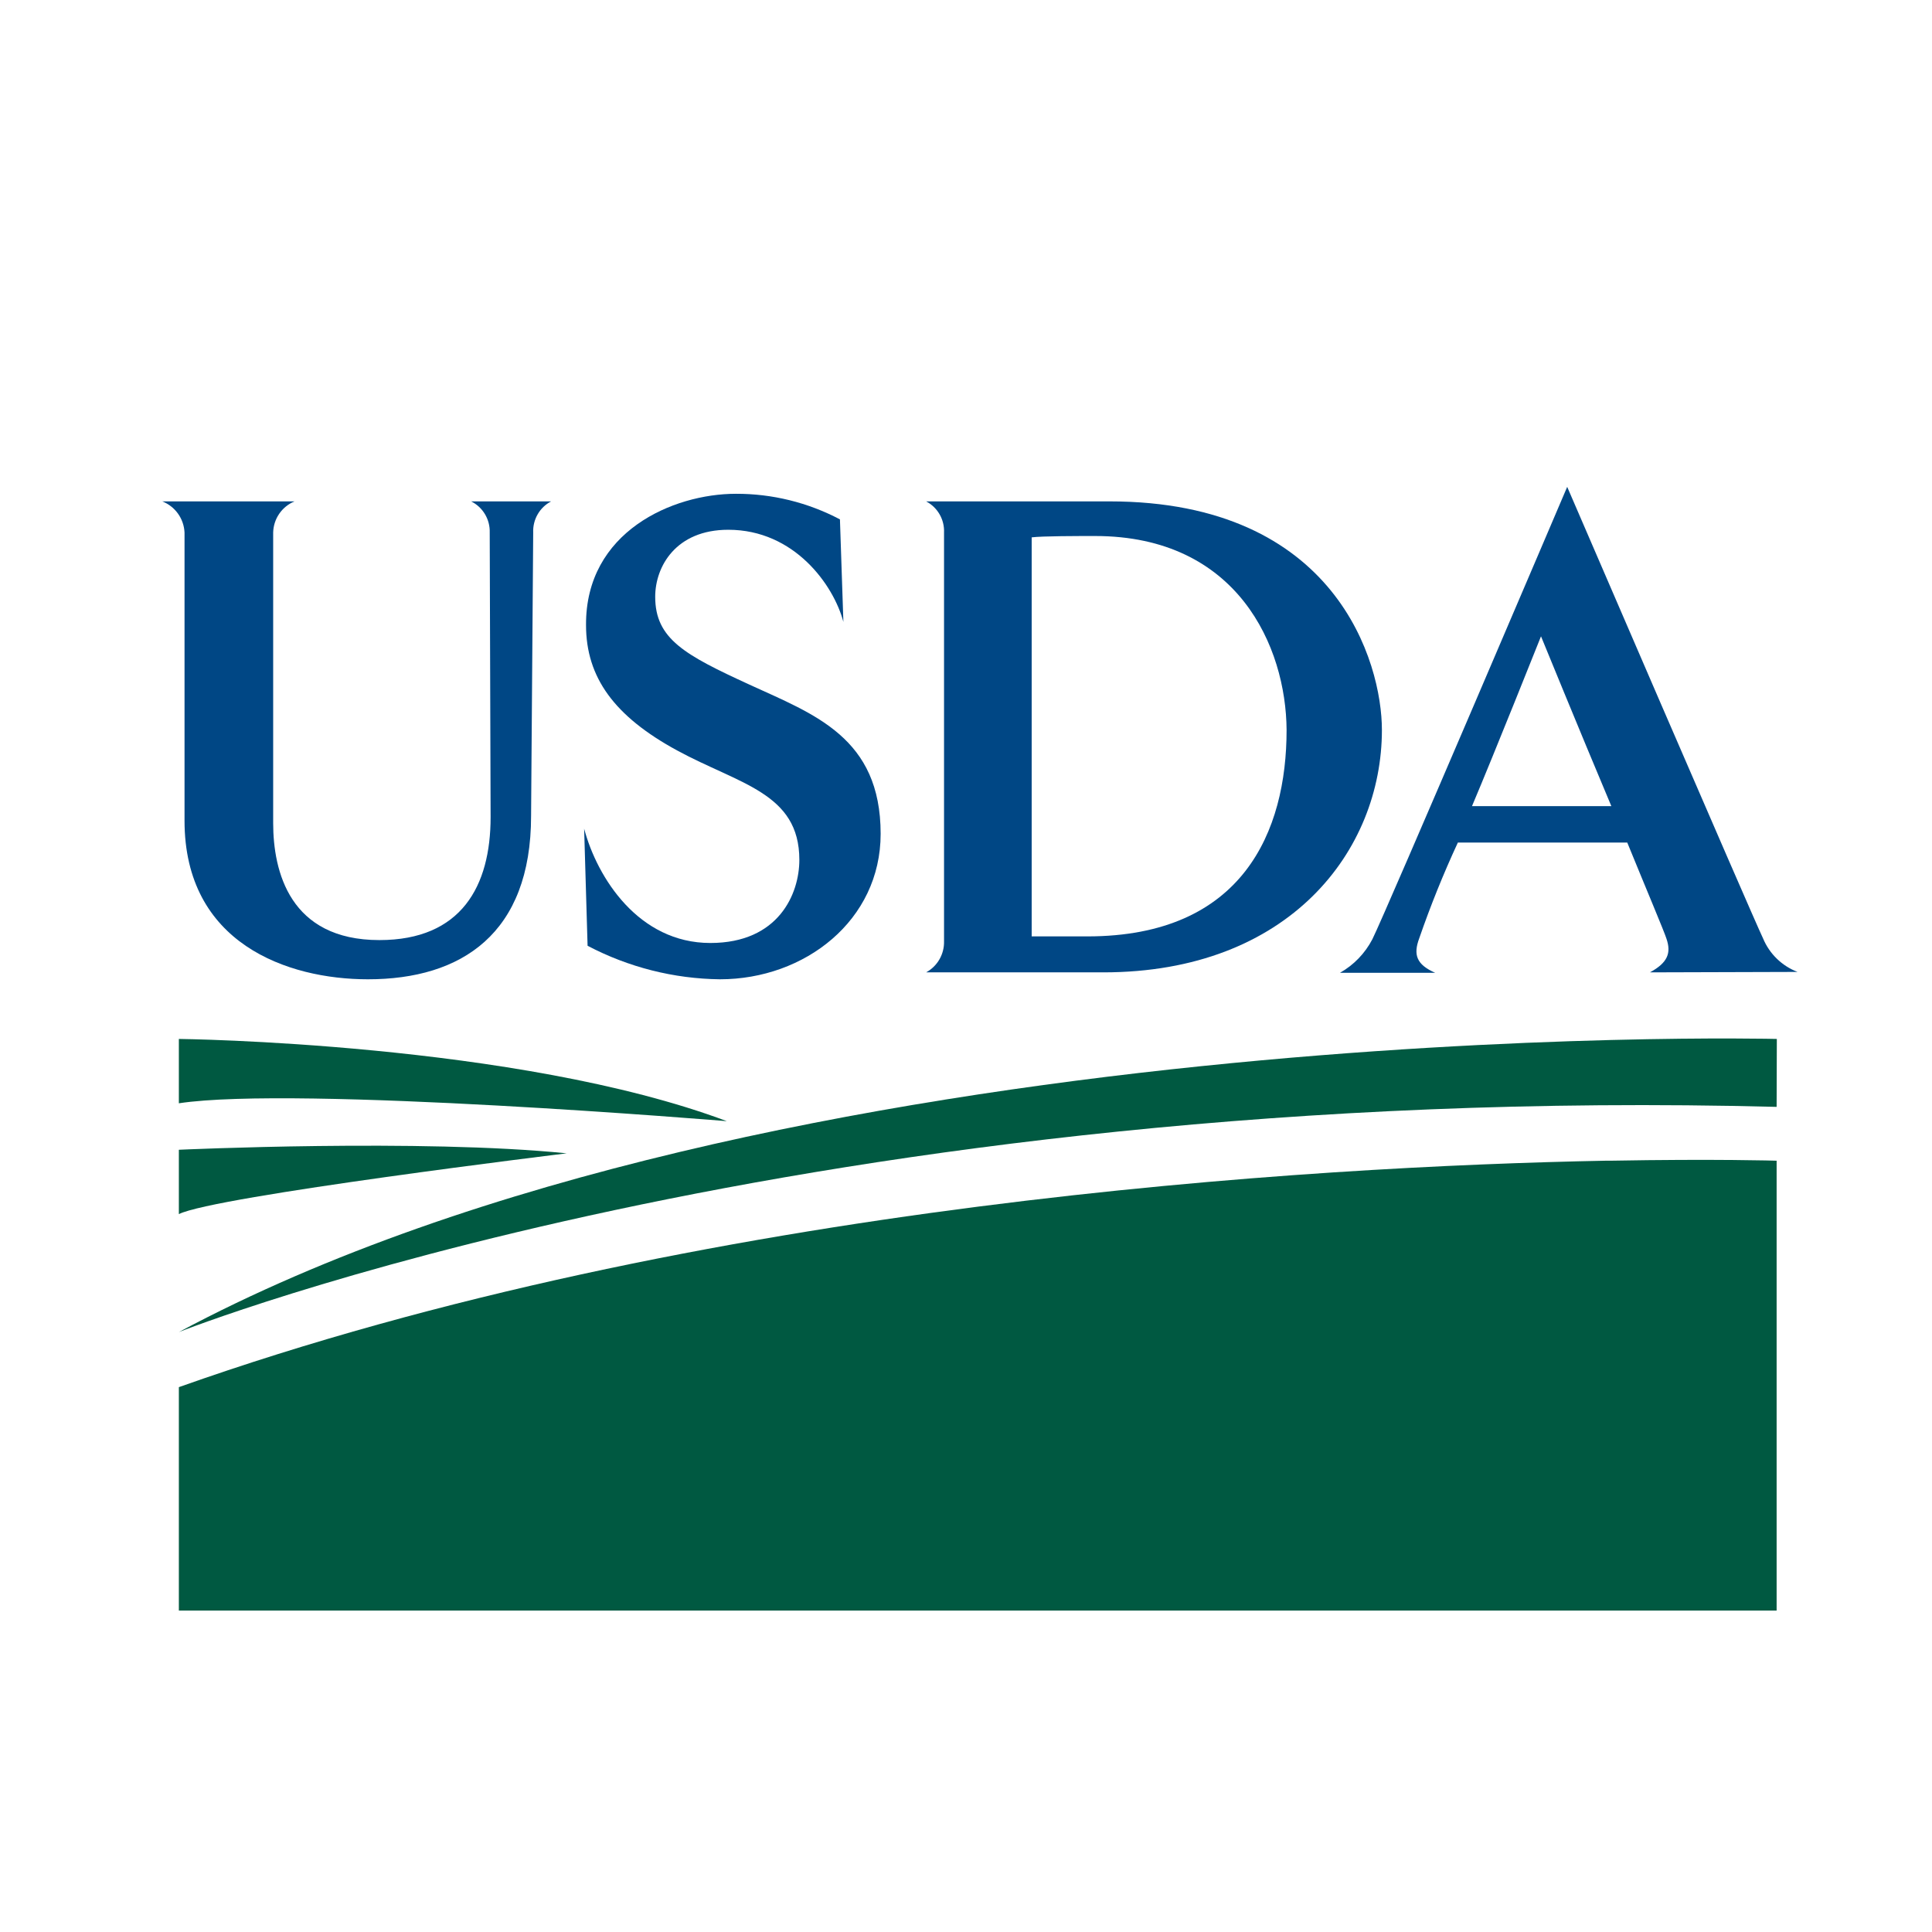
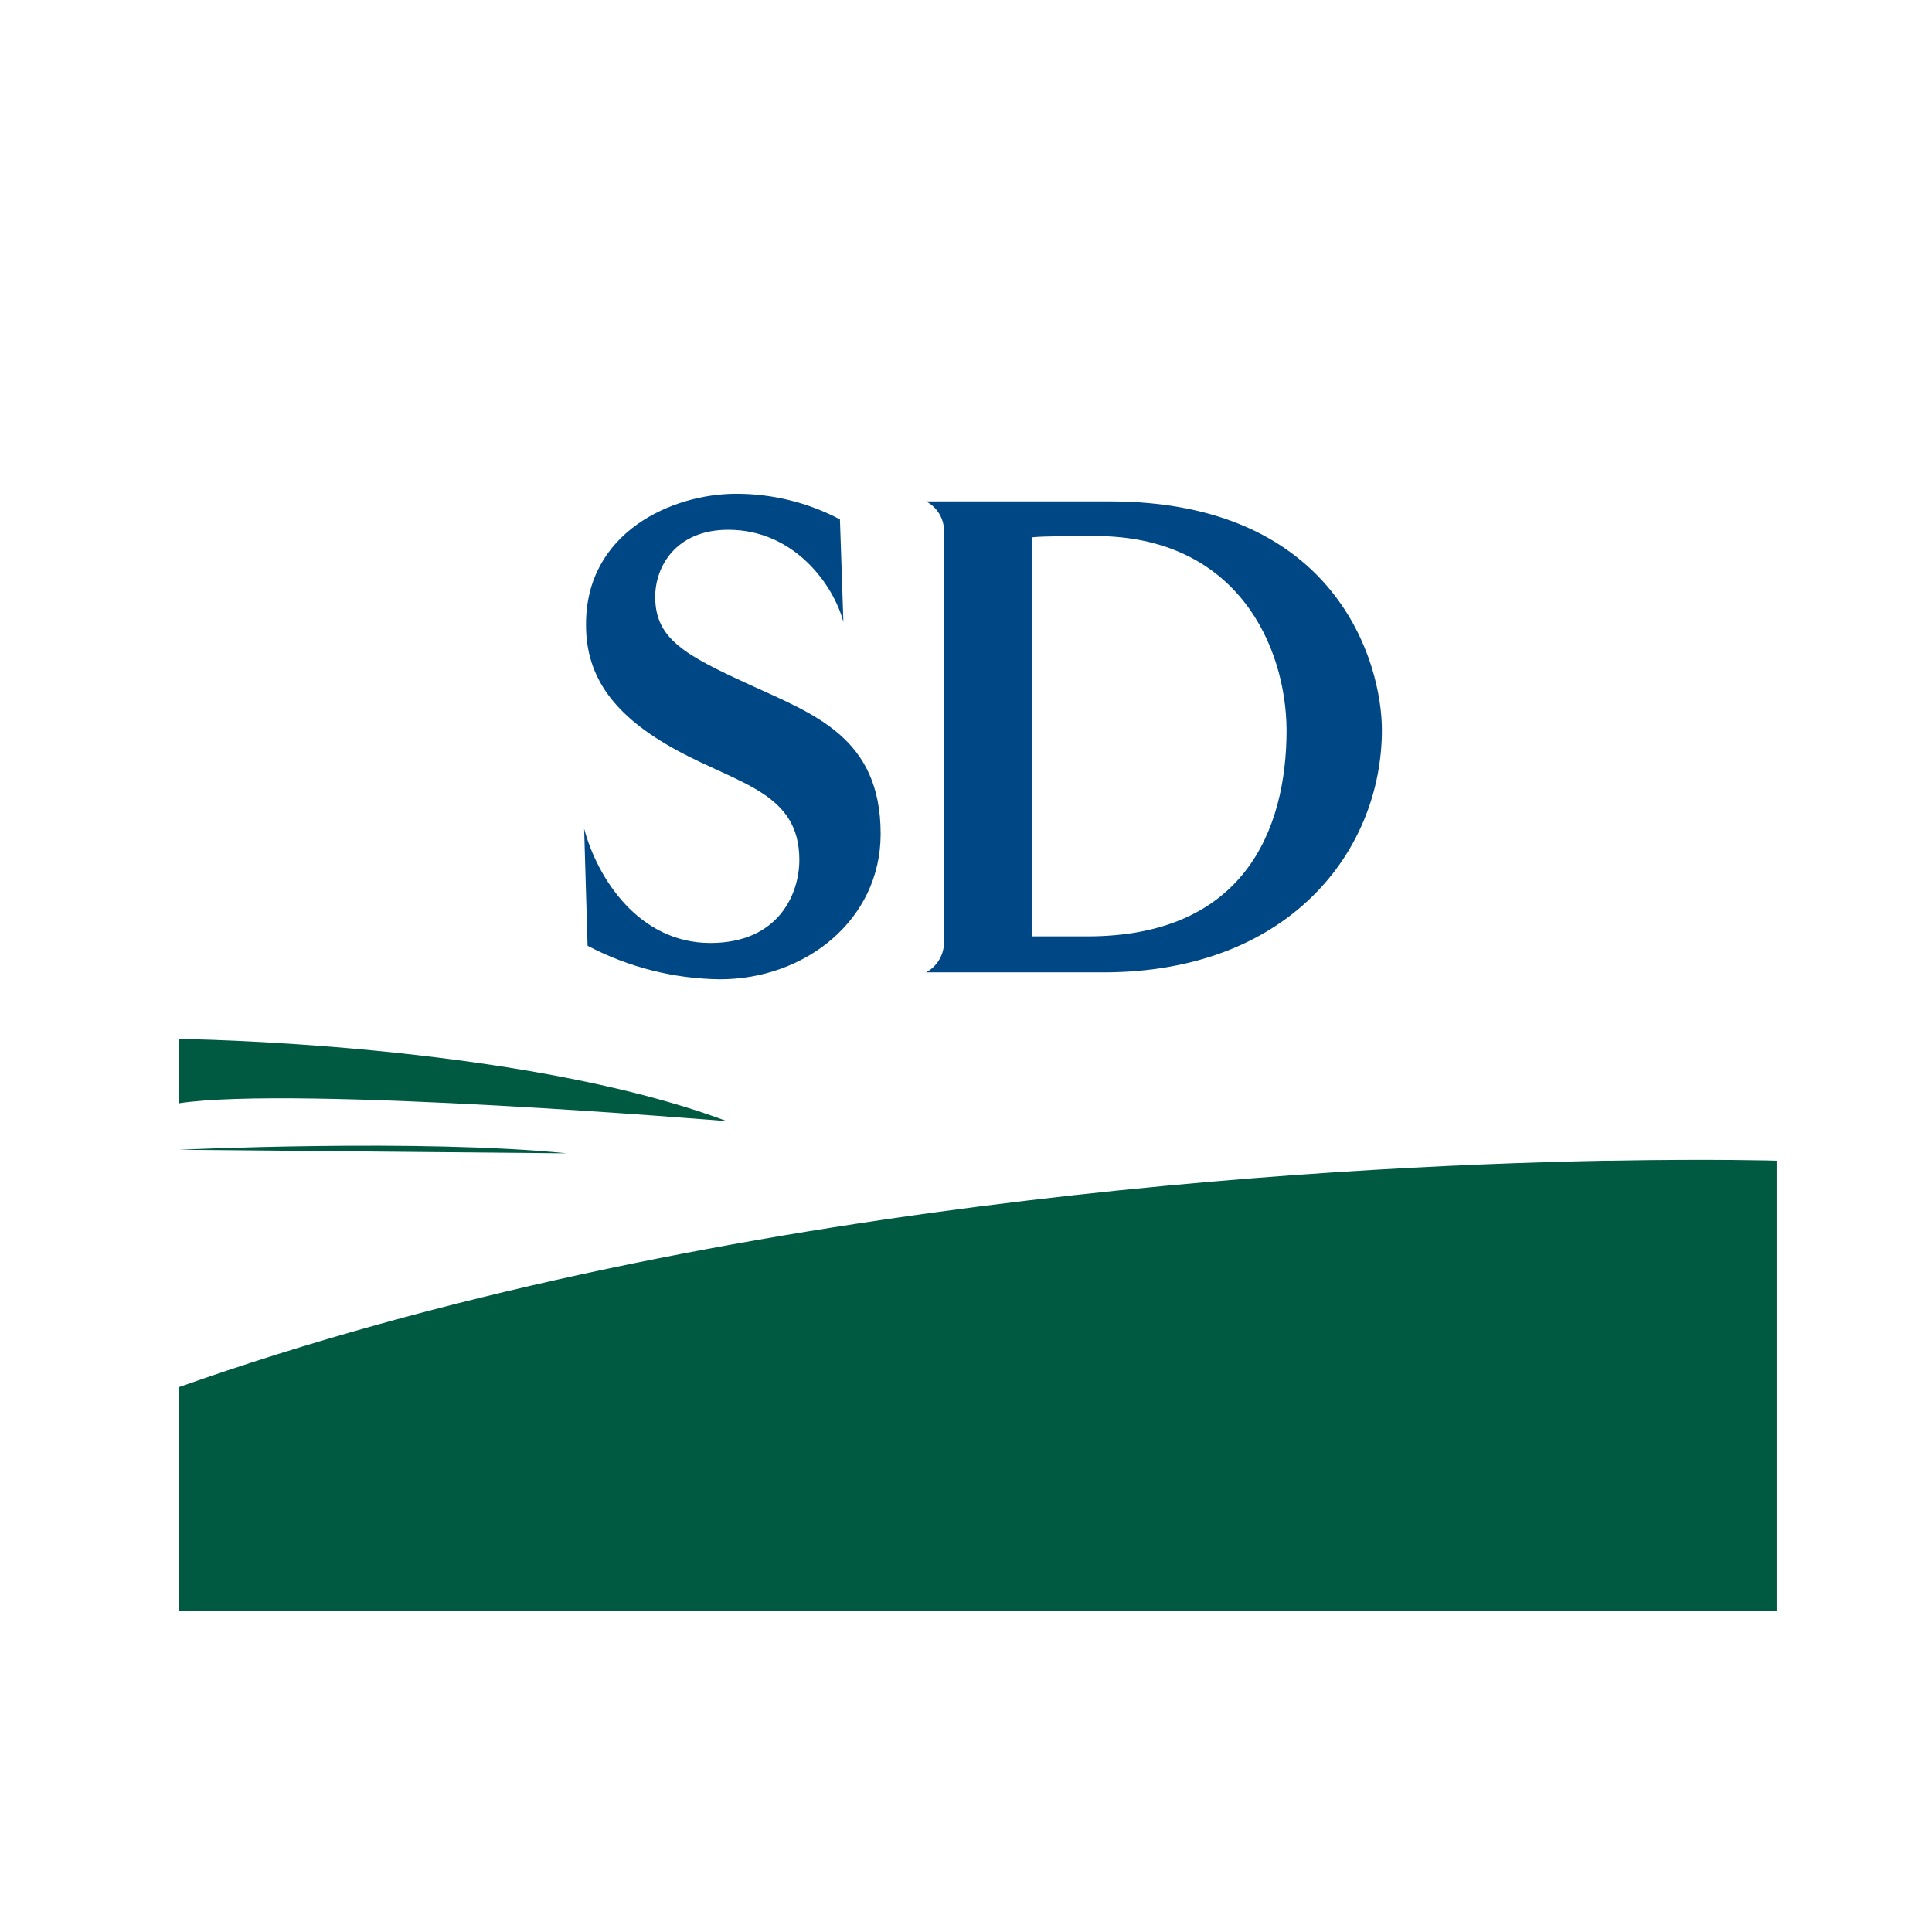
<svg xmlns="http://www.w3.org/2000/svg" width="250px" height="250px" viewBox="0 0 250 250" version="1.1">
  <title>USDA</title>
  <g id="Page-1" stroke="none" stroke-width="1" fill="none" fill-rule="evenodd">
    <g id="USDA">
      <rect id="Rectangle" fill="#FFFFFF" x="0" y="0" width="250" height="250" />
      <g id="Logo_of_the_United_States_Department_of_Agriculture" transform="translate(21, 63)" fill-rule="nonzero">
-         <path d="M47.996,5.912 L47.722,42.571 C47.722,57.822 38.713,63.72 26.61,63.72 C16.176,63.72 2.878,59.065 2.878,43.193 L2.878,5.912 C2.796,4.115 1.669,2.534 0,1.879 L17.112,1.879 C15.474,2.552 14.389,4.135 14.348,5.912 L14.348,43.496 C14.348,49.77 16.493,58.646 28.092,58.646 C38.713,58.646 42.484,51.649 42.484,42.745 L42.369,5.912 C42.425,4.211 41.485,2.633 39.965,1.879 L50.313,1.879 C48.827,2.658 47.923,4.23 47.996,5.912 L47.996,5.912 Z" id="path3724" fill="#004785" />
        <path d="M72.159,63.72 C66.19,63.65 60.322,62.164 55.033,59.383 L54.587,44.234 C56.285,50.594 61.639,59.022 70.922,59.022 C79.758,59.022 82.435,52.661 82.435,48.267 C82.435,39.593 74.678,38.495 66.604,34.1 C58.531,29.706 54.832,24.69 54.832,17.881 C54.76,5.782 66.101,0.896 74.217,0.896 C78.909,0.88 83.533,2.017 87.688,4.207 L88.134,17.477 C86.882,12.721 81.802,5.551 73.239,5.551 C66.46,5.551 63.783,10.307 63.783,14.224 C63.783,19.688 67.626,21.755 76.002,25.601 C84.378,29.446 92.955,32.438 92.955,44.899 C92.955,56.102 83.14,63.72 72.159,63.72 Z" id="path3726" fill="#004785" />
        <path d="M121.767,62.823 L98.841,62.823 C100.308,62.024 101.203,60.466 101.158,58.79 L101.158,5.912 C101.231,4.23 100.328,2.658 98.841,1.879 L122.573,1.879 C151.932,1.879 157.818,22.767 157.818,31.455 C157.818,47.052 145.859,62.823 121.767,62.823 L121.767,62.823 Z M120.702,6.36 C118.558,6.36 113.837,6.36 112.499,6.534 L112.499,58.169 L119.695,58.169 C139.843,58.169 145.484,44.552 145.484,31.455 C145.412,20.7 139.167,6.36 120.702,6.36 Z" id="path3728" fill="#004785" />
-         <path d="M192.502,62.823 C194.819,61.566 195.265,60.308 194.646,58.487 C194.373,57.59 192.056,52.126 189.566,46.026 L167.647,46.026 C165.776,50.063 164.109,54.193 162.654,58.4 C161.848,60.554 162.294,61.811 164.712,62.881 L152.392,62.881 C154.176,61.873 155.631,60.366 156.58,58.545 C158.336,55.032 181.794,0 181.794,0 C181.794,0 205.526,55.032 207.138,58.429 C207.969,60.428 209.583,61.996 211.599,62.766 L192.502,62.823 Z M178.398,19.356 C178.398,19.356 172.325,34.592 169.475,41.314 L187.508,41.314 C183.32,31.368 178.412,19.356 178.412,19.356 L178.398,19.356 Z" id="path3730" fill="#004785" />
-         <path d="M208.922,71.439 C208.922,71.439 79.067,68.201 2.144,109.37 C2.144,109.37 83.644,76.99 208.894,80.228 L208.922,71.439 Z" id="path3732" fill="#005941" />
        <path d="M2.144,71.439 C2.144,71.439 45.88,71.901 73.052,82.078 C73.052,82.078 17.342,77.452 2.144,79.765 L2.144,71.439 Z" id="path3734" fill="#005941" />
-         <path d="M2.144,85.779 C2.144,85.779 33.46,84.333 52.328,86.241 C52.328,86.241 6.75,91.792 2.144,94.105 L2.144,85.779 Z" id="path3736" fill="#005941" />
+         <path d="M2.144,85.779 C2.144,85.779 33.46,84.333 52.328,86.241 L2.144,85.779 Z" id="path3736" fill="#005941" />
        <path d="M187.407,87.195 L186.745,87.195 C148.938,87.932 69.785,92.515 2.144,116.496 L2.144,145.407 L208.894,145.407 L208.894,87.195 C208.894,87.195 200.921,86.95 187.407,87.195 Z" id="path3738" fill="#005941" />
      </g>
    </g>
  </g>
</svg>